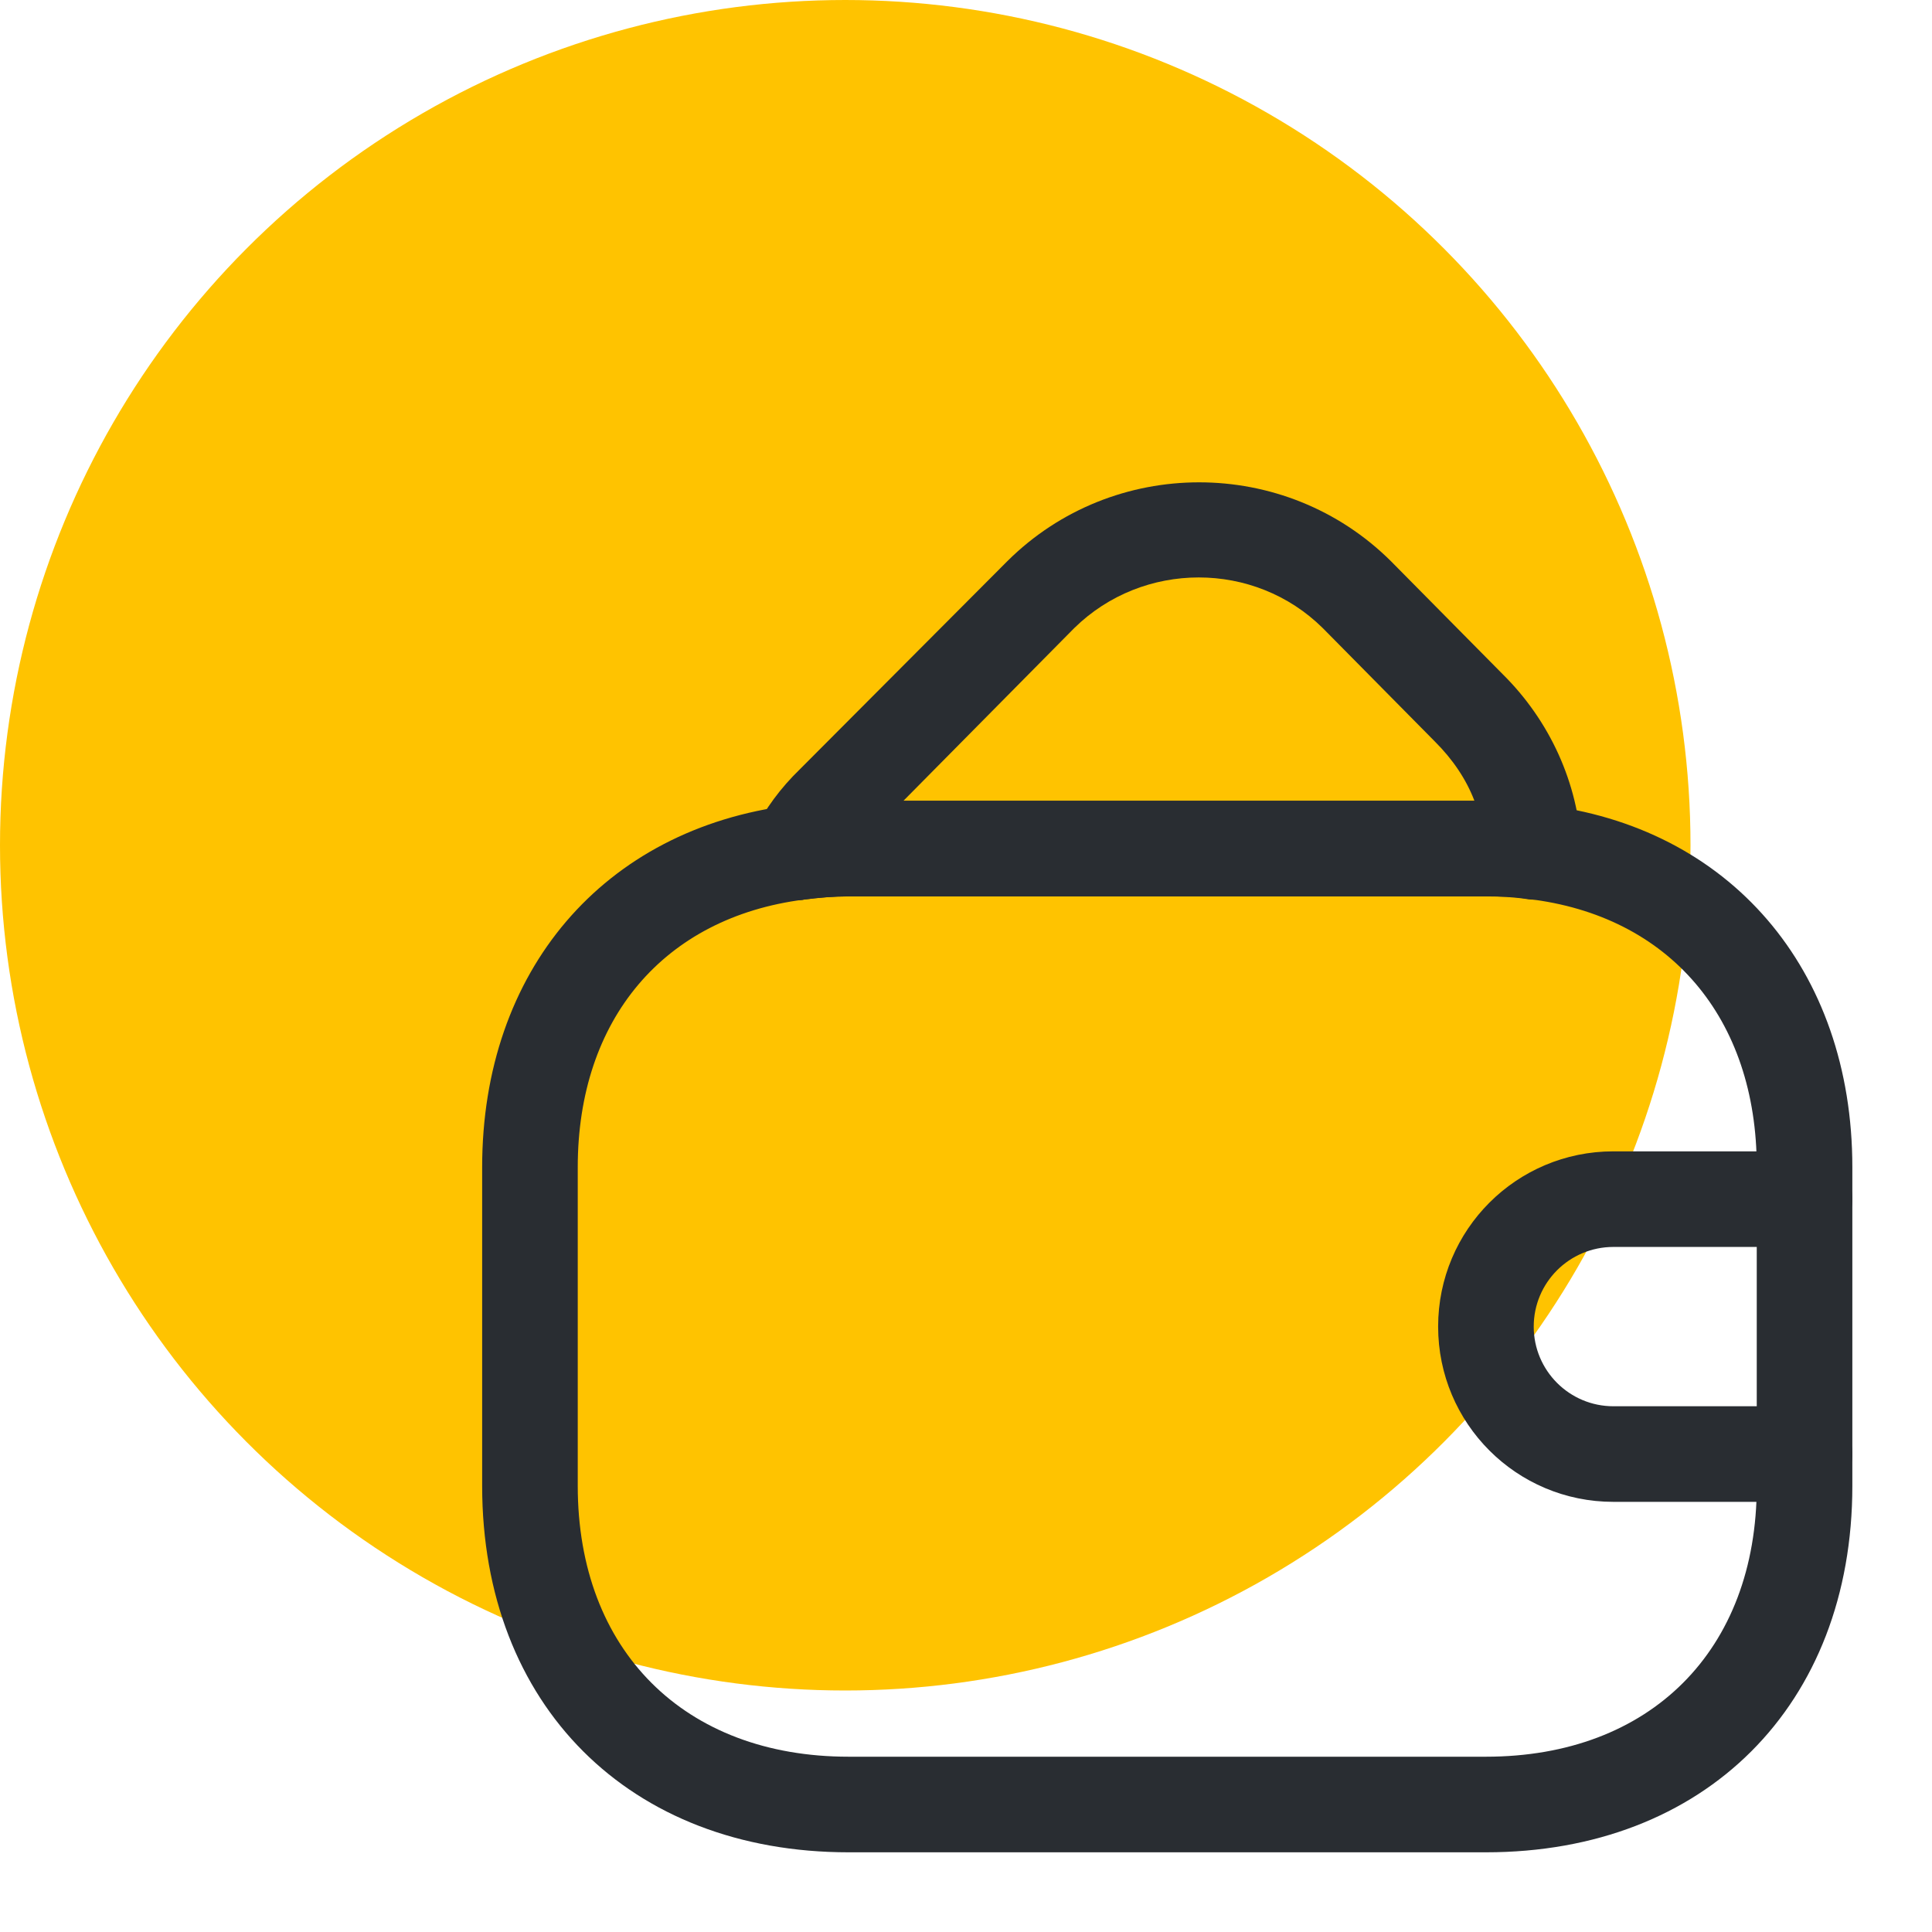
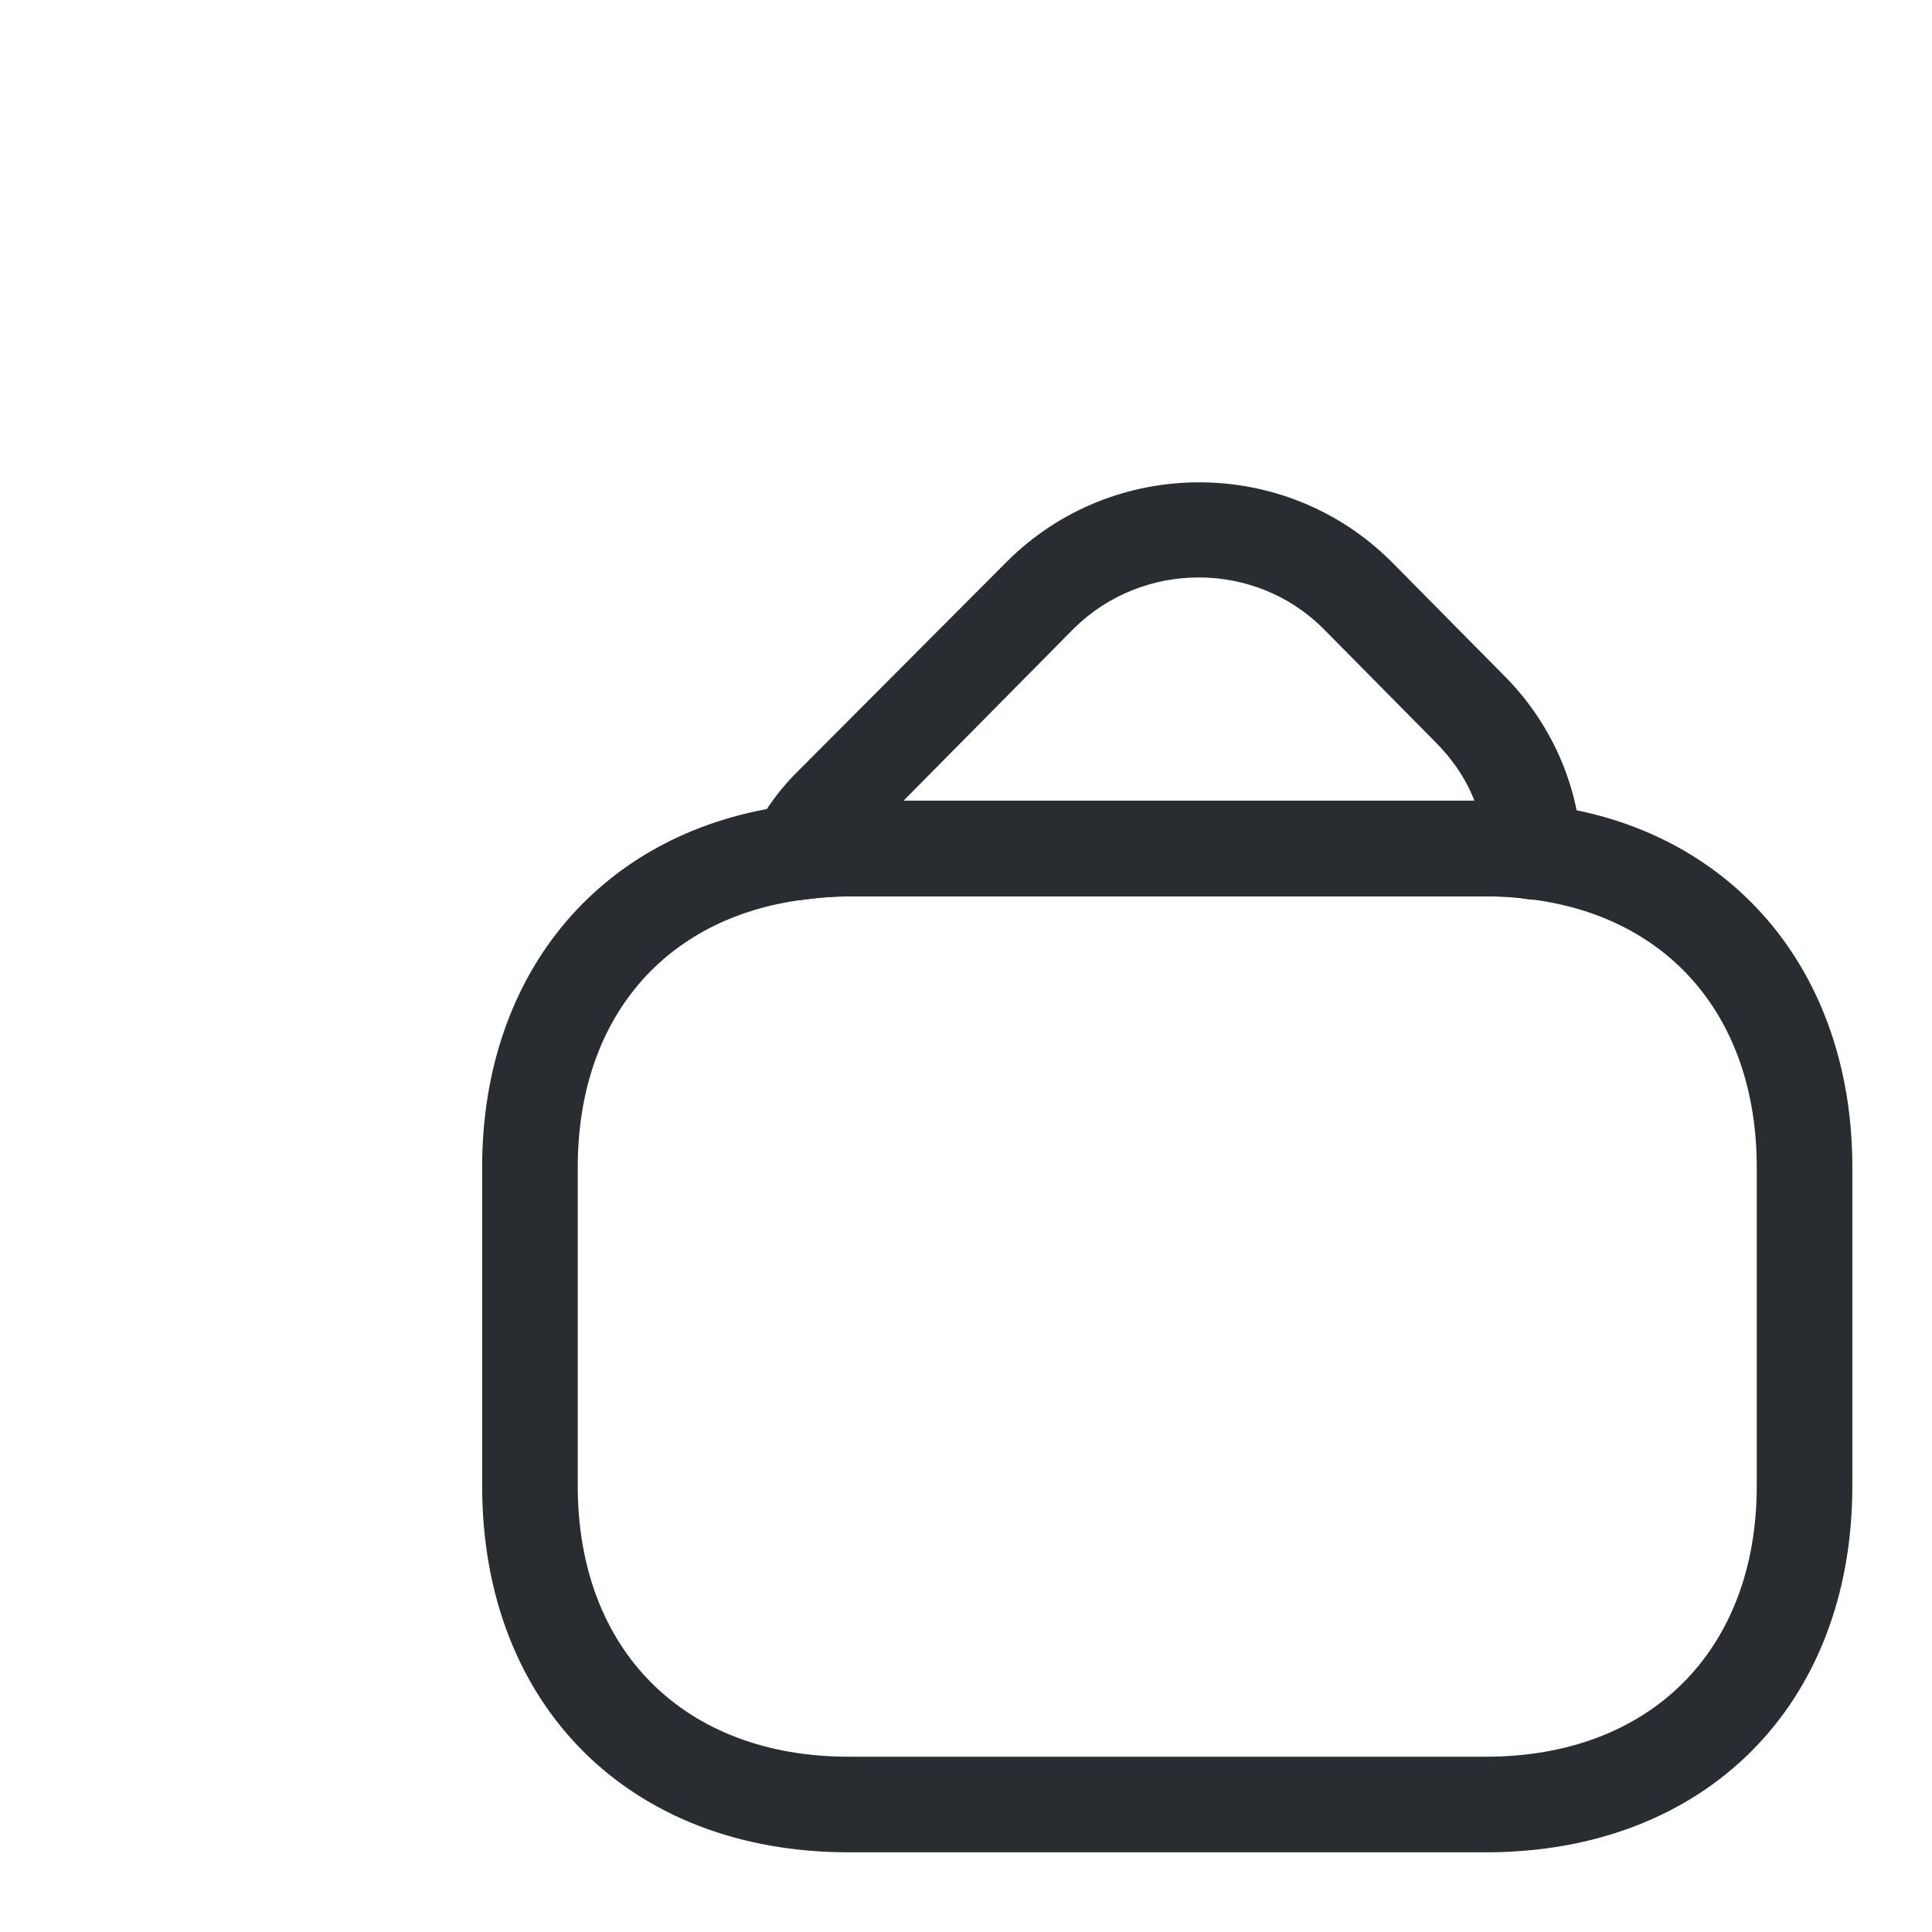
<svg xmlns="http://www.w3.org/2000/svg" width="48" height="48" viewBox="0 0 48 48" fill="none">
-   <circle cx="21" cy="21" r="21" fill="#FFC300" />
  <path d="M36.917 46.02H21.084C15.637 46.02 11.979 42.363 11.979 36.916V29C11.979 24.123 14.988 20.592 19.659 20.006C20.102 19.943 20.593 19.895 21.084 19.895H36.917C37.297 19.895 37.788 19.911 38.294 19.991C42.965 20.529 46.021 24.076 46.021 29V36.916C46.021 42.363 42.364 46.02 36.917 46.02ZM21.084 22.27C20.704 22.27 20.34 22.302 19.975 22.35C16.492 22.793 14.354 25.326 14.354 29V36.916C14.354 41.001 16.999 43.645 21.084 43.645H36.917C41.002 43.645 43.646 41.001 43.646 36.916V29C43.646 25.295 41.477 22.745 37.962 22.334C37.582 22.27 37.249 22.27 36.917 22.27H21.084Z" fill="#292D32" />
  <path d="M19.801 22.366C19.421 22.366 19.073 22.192 18.835 21.875C18.566 21.511 18.534 21.036 18.74 20.64C19.009 20.102 19.389 19.579 19.88 19.105L25.026 13.943C27.654 11.33 31.929 11.33 34.558 13.943L37.329 16.745C38.5 17.901 39.213 19.453 39.292 21.099C39.308 21.464 39.165 21.812 38.896 22.049C38.627 22.287 38.263 22.398 37.914 22.334C37.598 22.287 37.265 22.271 36.917 22.271H21.084C20.704 22.271 20.339 22.303 19.975 22.35C19.928 22.366 19.864 22.366 19.801 22.366ZM22.445 19.896H36.632C36.426 19.358 36.094 18.867 35.65 18.424L32.864 15.605C31.169 13.927 28.399 13.927 26.689 15.605L22.445 19.896Z" fill="#292D32" />
-   <path d="M44.834 37.313H40.084C37.677 37.313 35.73 35.365 35.73 32.959C35.73 30.552 37.677 28.605 40.084 28.605H44.834C45.483 28.605 46.021 29.143 46.021 29.792C46.021 30.441 45.483 30.98 44.834 30.98H40.084C38.991 30.98 38.105 31.866 38.105 32.959C38.105 34.051 38.991 34.938 40.084 34.938H44.834C45.483 34.938 46.021 35.476 46.021 36.125C46.021 36.775 45.483 37.313 44.834 37.313Z" fill="#292D32" />
</svg>